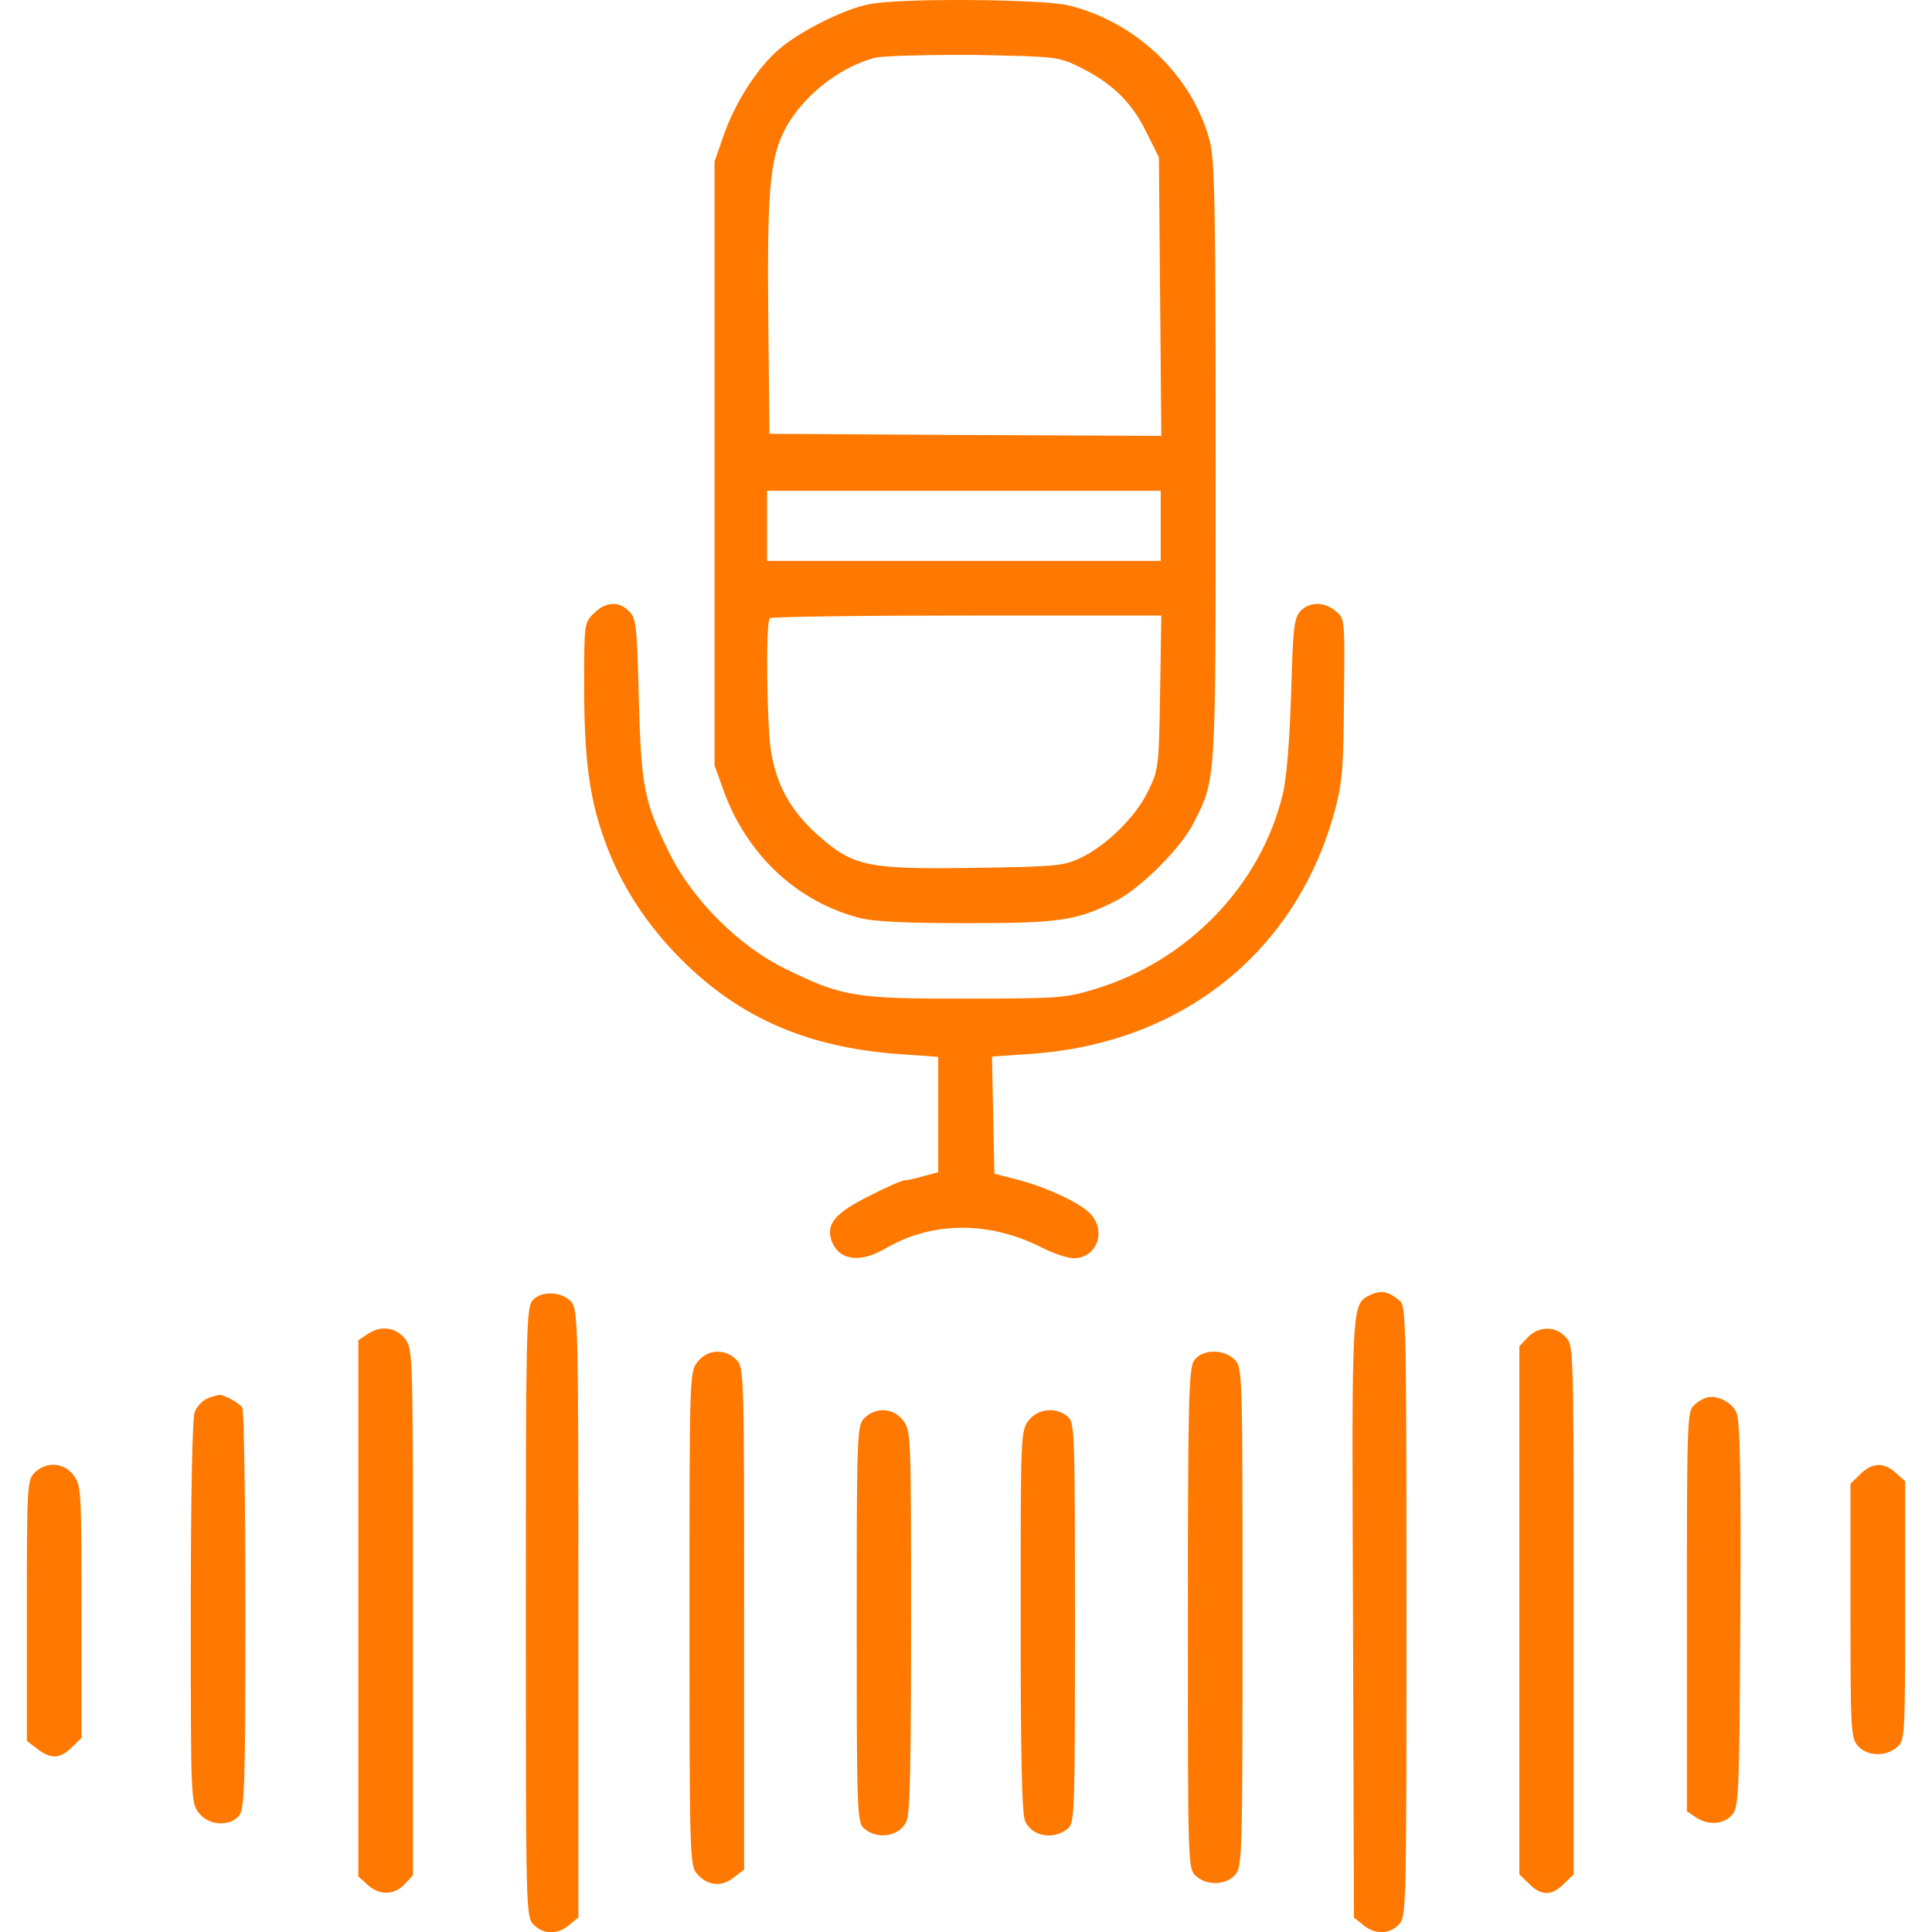
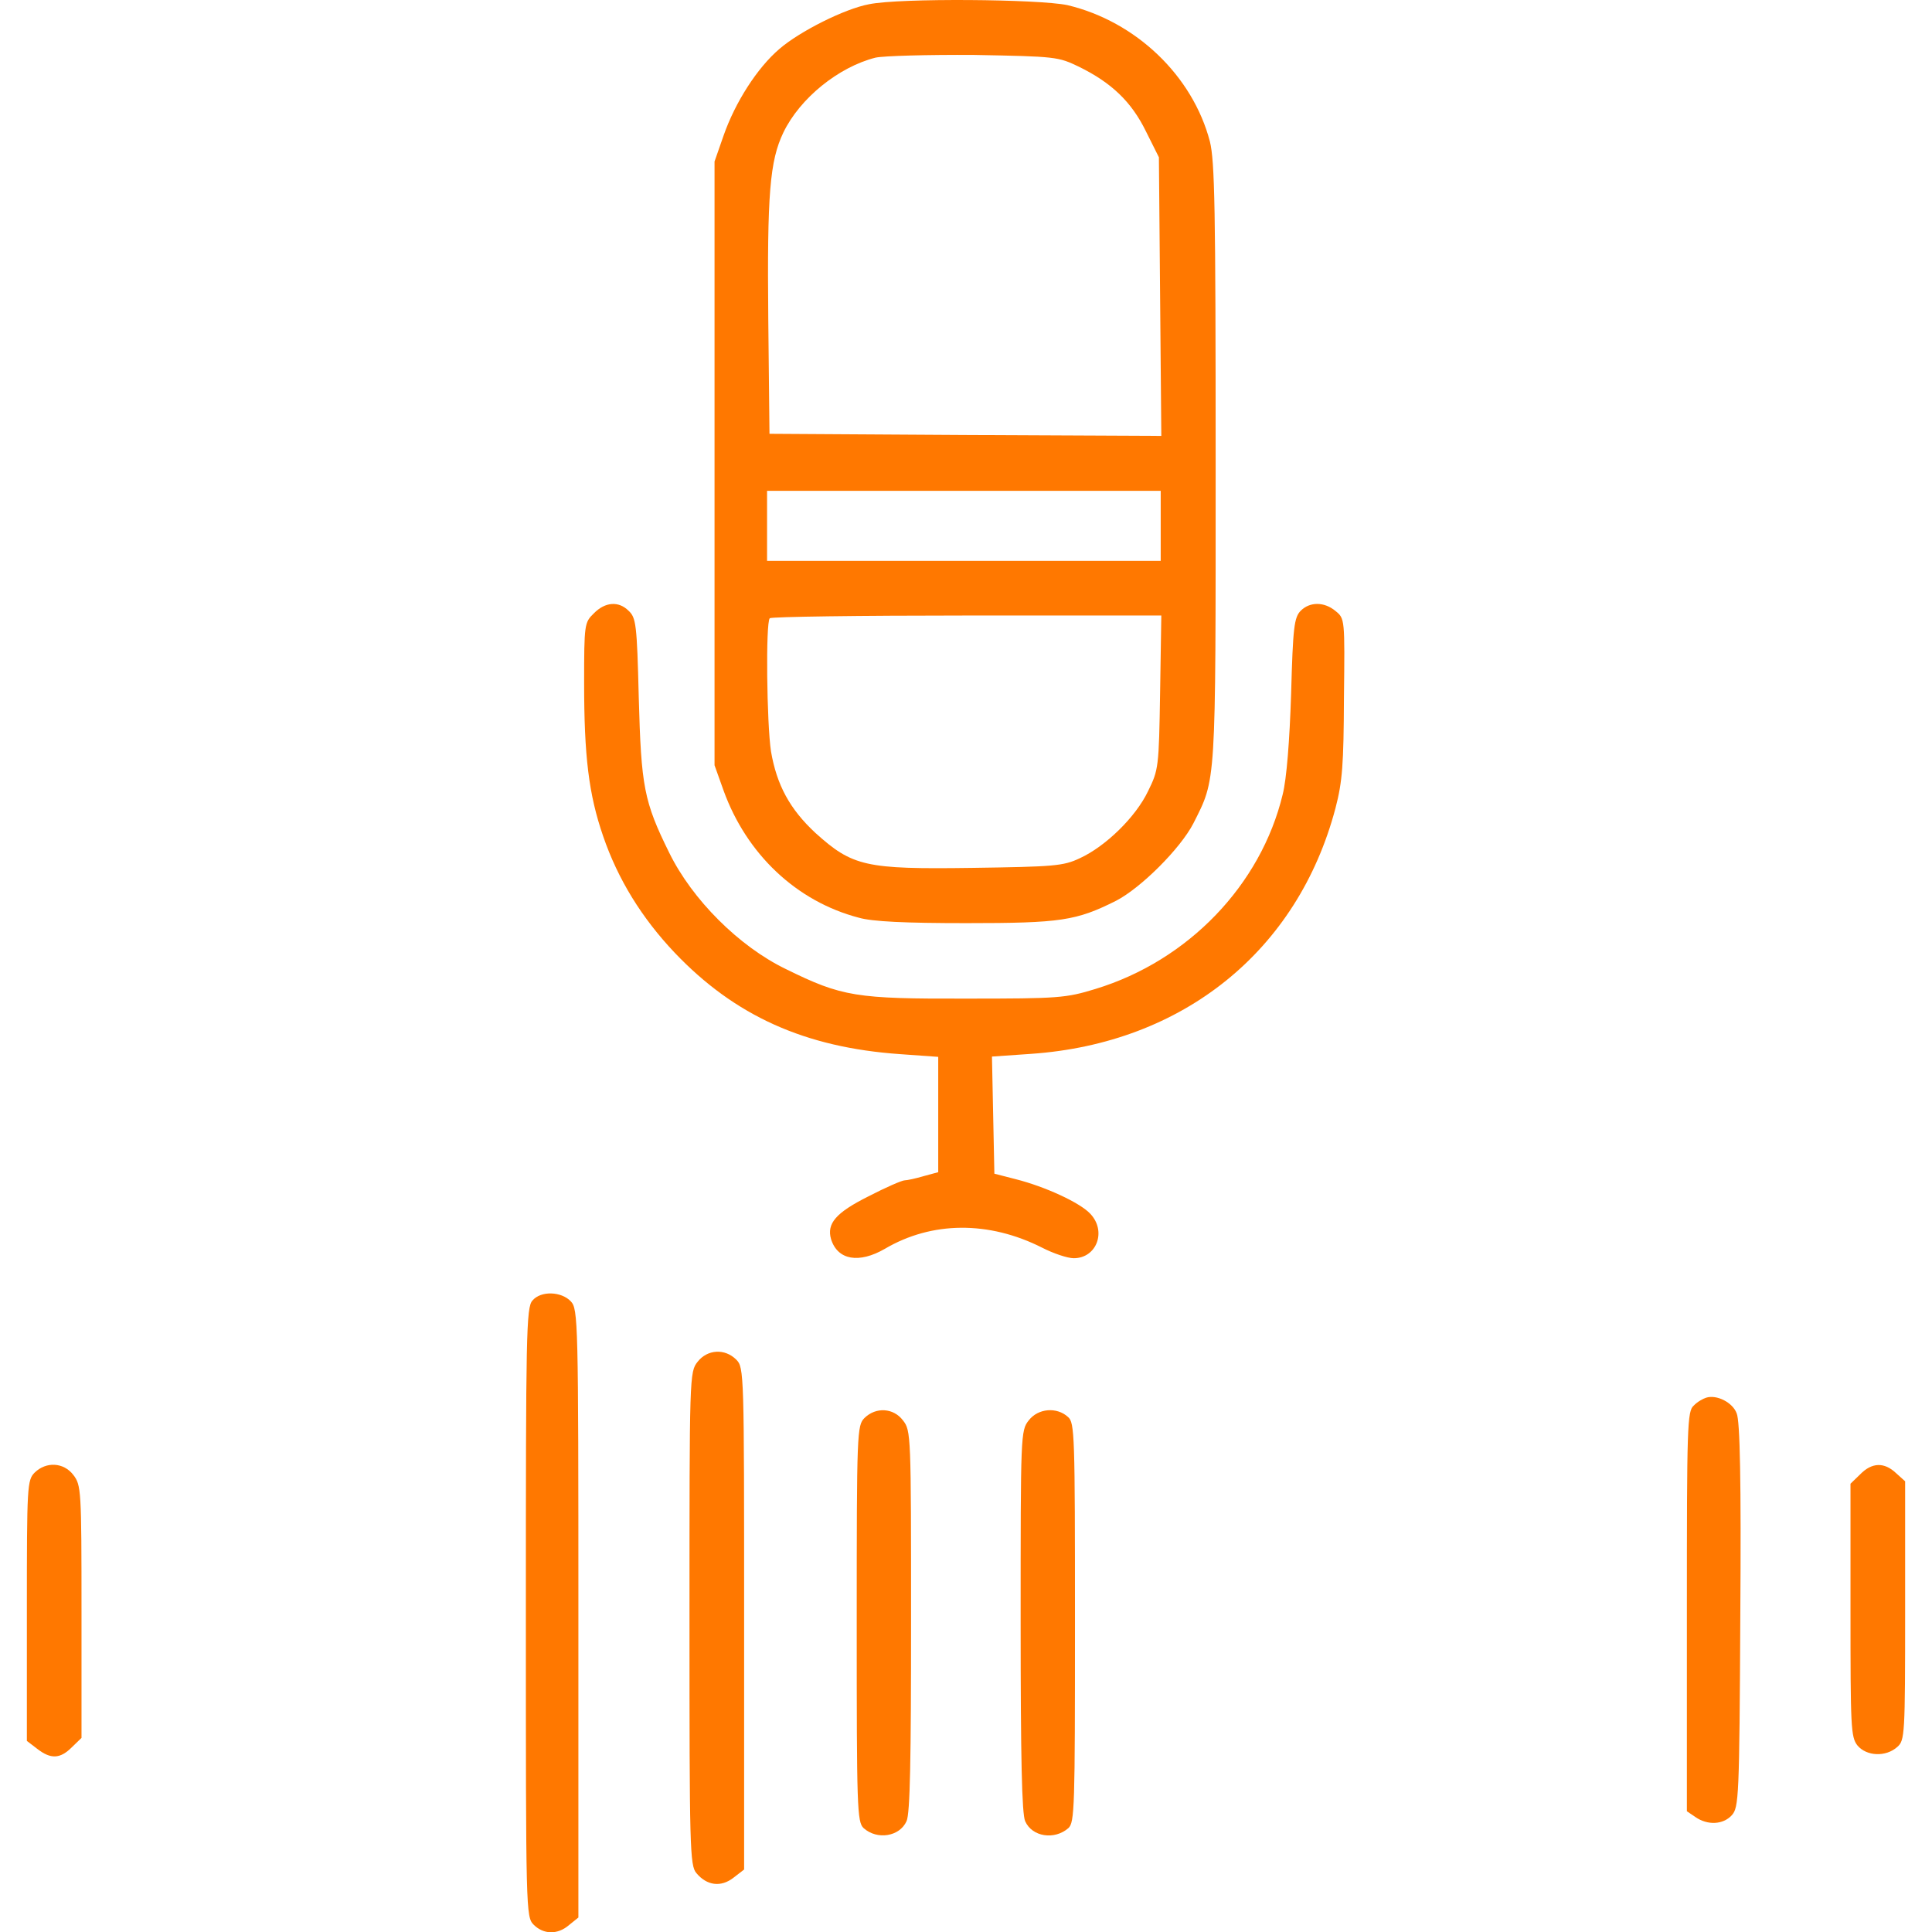
<svg xmlns="http://www.w3.org/2000/svg" version="1.1" id="Layer_1" x="0px" y="0px" viewBox="0 0 64 64" style="enable-background:new 0 0 64 64;" xml:space="preserve">
  <style type="text/css">
	.st0{fill:#FF7800;}
</style>
  <g transform="translate(0,512) scale(0.1,-0.1)">
    <path class="st0" d="M287.9,5118.6c-8.1-1.5-23-9-29.7-14.8c-7.4-6.3-14.7-17.8-18.5-28.7l-3-8.6v-100v-100l3-8.4   c7.6-21,24.1-36.7,44.8-42.1c4.5-1.3,15.4-1.8,35.6-1.8c31.4,0,36.4,0.8,49.6,7.4c8.3,4.3,21.3,17.3,25.6,25.6   c7.6,15.1,7.4,11.6,7.4,119.4c0,84.8-0.3,99.9-1.9,106.5c-5.7,21.8-24.5,39.8-47.2,45.2C344.1,5120.3,298.1,5120.7,287.9,5118.6z    M357.4,5097.9c10.8-5.3,17.4-11.6,22.2-21.4l4.3-8.6l0.4-46.1l0.4-46.2l-64.9,0.3l-64.9,0.4l-0.4,38.1c-0.4,41.4,0.5,52.3,5,61.7   c5.5,11.4,18.3,21.7,30.5,24.8c2.7,0.6,17.4,1,32.7,0.9C349.9,5101.3,350.5,5101.2,357.4,5097.9z M384.5,4945.8v-11.6h-65.2h-65.2   v11.6v11.6h65.2h65.2V4945.8z M384.3,4890.7c-0.4-24.9-0.5-25.7-4-32.8c-4.1-8.6-14.1-18.3-22.6-22.2c-5.5-2.6-8.5-2.8-35.8-3.2   c-35.2-0.5-39.5,0.5-51.8,11.6c-8.5,7.9-12.8,15.9-14.7,27c-1.4,9.2-1.8,42.8-0.4,44.1c0.4,0.5,29.8,0.9,65.2,0.9h64.5   L384.3,4890.7z" />
    <path class="st0" d="M196.7,4916.8c-3.1-3-3.2-3.6-3.2-23.1c0-24.1,1.5-36.8,6.3-50.7c4.9-14.3,12.8-27.1,23.7-38.6   c19.9-20.9,43.1-31.4,74.7-33.6l12.6-0.9v-19.1v-19.1l-4.8-1.3c-2.7-0.8-5.5-1.4-6.3-1.4c-0.9,0-6.2-2.3-12-5.3   c-10.8-5.4-13.9-9-12.4-14.2c2.2-7,9.3-8.1,17.8-3.2c15.6,9.2,34.5,9.3,52.1,0.4c3.7-1.9,8.4-3.5,10.5-3.5c7.6,0,11,9,5.4,14.8   c-3.4,3.6-14.8,8.9-24.7,11.4l-7,1.8l-0.4,19.4l-0.4,19.4l13,0.9c50.3,3.5,88.3,34.1,100.8,81.4c2.3,8.8,2.7,14.5,2.8,36.5   c0.3,26.2,0.3,26.3-2.8,28.8c-3.7,3.1-8.5,3.1-11.5,0.1c-2.2-2.2-2.6-5.5-3.2-27.5c-0.5-15.6-1.5-28.3-2.8-33.4   c-7.2-29.9-31.2-55-62-64.4c-9.8-3-12.1-3.2-42.6-3.2c-36.8-0.1-41.3,0.6-60,9.8c-15.5,7.5-31,23-38.6,38.5   c-8.4,17-9.3,21.9-10.1,51.4c-0.6,24.4-0.9,26.5-3.4,28.8C205,4920.9,200.5,4920.7,196.7,4916.8z" />
-     <path class="st0" d="M454.1,4691.1c-6.5-3.2-6.3-1-5.9-107l0.3-99.3l3.1-2.5c3.9-3.2,8.5-3.1,11.7,0.1c2.6,2.6,2.6,4.3,2.6,103.6   c0,94.7-0.1,101.3-2.2,103.1C460,4692.2,457.5,4692.7,454.1,4691.1z" />
    <path class="st0" d="M176.4,4689.2c-2.1-2.2-2.2-11.2-2.2-103.3c0-99.3,0-100.9,2.6-103.5c3.2-3.2,7.9-3.4,11.7-0.1l3.1,2.5v100.7   c0,97.2-0.1,100.8-2.5,103.4C186,4692.2,179.2,4692.5,176.4,4689.2z" />
-     <path class="st0" d="M121.5,4677.9l-2.8-1.9v-88.8v-88.8l3-2.7c3.9-3.6,8.8-3.6,12.3,0.1l2.8,3v87.2c0,86.2,0,87.2-2.7,90.6   C130.9,4680.5,125.9,4681,121.5,4677.9z" />
-     <path class="st0" d="M506.1,4677l-2.8-3v-87.5v-87.4l3.2-3.1c4-4.1,7.6-4.1,11.6,0l3.2,3.1v87.6c0,86.3,0,87.6-2.6,90.3   C515.3,4680.9,509.6,4680.7,506.1,4677z" />
    <path class="st0" d="M231.1,4668.9c-2.7-3.4-2.7-4.4-2.7-85.1c0-75.9,0.1-81.8,2.3-84.3c3.4-4.1,8.1-4.8,12.3-1.5l3.5,2.7v83.2   c0,81.4,0,83.1-2.6,85.7C240.1,4673.4,234.3,4673,231.1,4668.9z" />
-     <path class="st0" d="M395.6,4669.4c-1.8-2.6-2.1-12.9-2.1-85.7c0-81.3,0-82.7,2.6-85.1c3.7-3.4,10.2-3.1,13.2,0.5   c2.2,2.8,2.3,7.2,2.3,85.4c0,80.8,0,82.5-2.6,85.1C405.4,4673.2,398.2,4673.1,395.6,4669.4z" />
-     <path class="st0" d="M68.6,4656.7c-1.5-0.6-3.5-2.7-4.1-4.5c-0.8-2.1-1.3-28.1-1.3-66.3c0-61.8,0-63.1,2.7-66.5   c3.2-4.1,9.9-4.6,13.2-1c1.9,2.2,2.2,8.8,2.2,68.1c0,36.1-0.5,66.3-1,67.1c-1,1.7-6.1,4.4-7.6,4.3   C72.1,4657.9,70.3,4657.4,68.6,4656.7z" />
    <path class="st0" d="M565.2,4657c-1-0.3-3-1.4-4.1-2.6c-2.2-1.8-2.3-6.7-2.3-68.1V4520l2.8-1.9c4-2.8,9.2-2.6,12.1,0.6   c2.3,2.6,2.5,5.8,2.8,66.1c0.3,44.8-0.1,64.5-1.2,67C574,4655.4,568.7,4658.1,565.2,4657z" />
    <path class="st0" d="M286.4,4650.3c-2.5-2.5-2.6-4.3-2.6-68.1c0-60.9,0.1-65.8,2.3-67.8c4.5-4,11.9-2.8,14.2,2.3   c1.2,2.5,1.5,20.9,1.5,66.3c0,61.8,0,63.1-2.7,66.5C296,4653.6,290.2,4654,286.4,4650.3z" />
    <path class="st0" d="M340.8,4649.5c-2.7-3.4-2.7-4.6-2.7-66.5c0-45.4,0.4-63.9,1.5-66.3c2.3-5.2,9.7-6.3,14.3-2.3   c2.1,1.9,2.2,6.8,2.2,68.1c0,62.3-0.1,66.2-2.3,68.1C350.1,4654,343.9,4653.5,340.8,4649.5z" />
    <path class="st0" d="M11.5,4632.2c-2.5-2.5-2.6-4.3-2.6-45.7v-43.2l3.4-2.6c4.5-3.5,7.6-3.4,11.5,0.5l3.2,3.1v41.8   c0,40.4-0.1,41.9-2.7,45.3C21.1,4635.6,15.3,4635.9,11.5,4632.2z" />
    <path class="st0" d="M616.2,4631.6l-3.2-3.1v-41.8c0-38.8,0.1-42.1,2.3-44.9c3-3.6,9.4-3.9,13.2-0.5c2.5,2.2,2.6,3.9,2.6,45.2v42.8   l-3,2.7C624.2,4635.7,620.1,4635.6,616.2,4631.6z" />
  </g>
</svg>